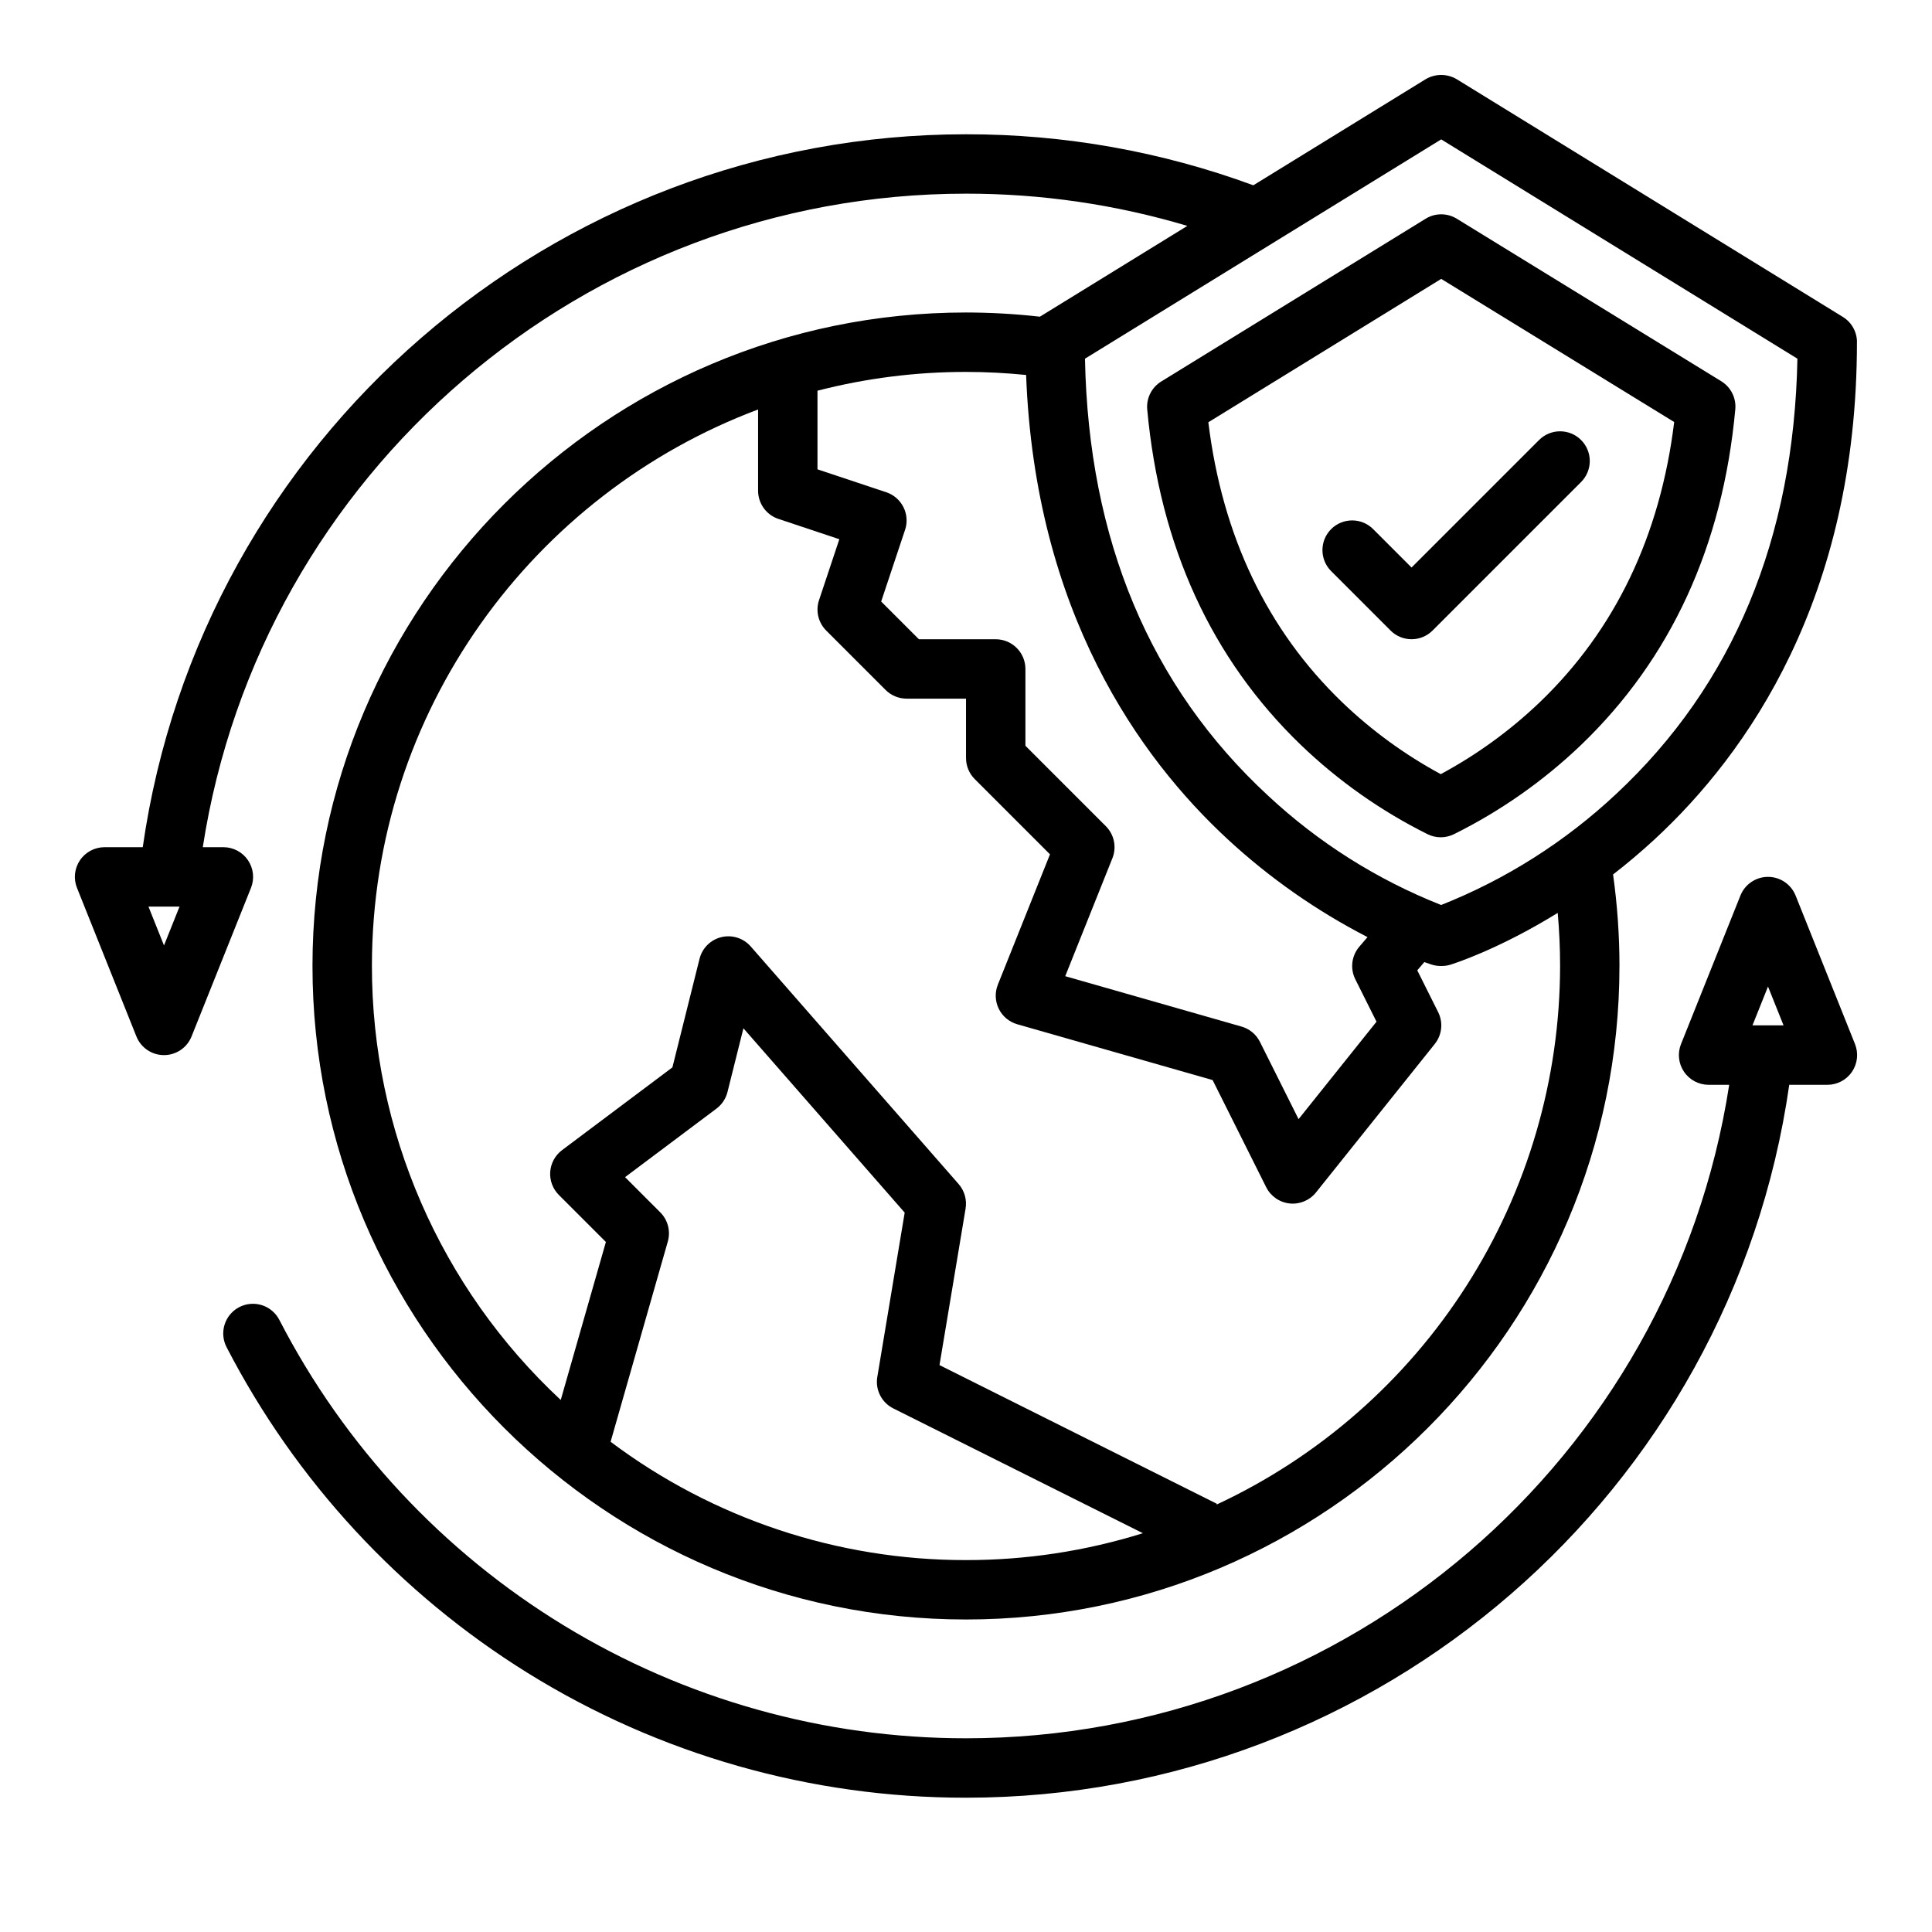
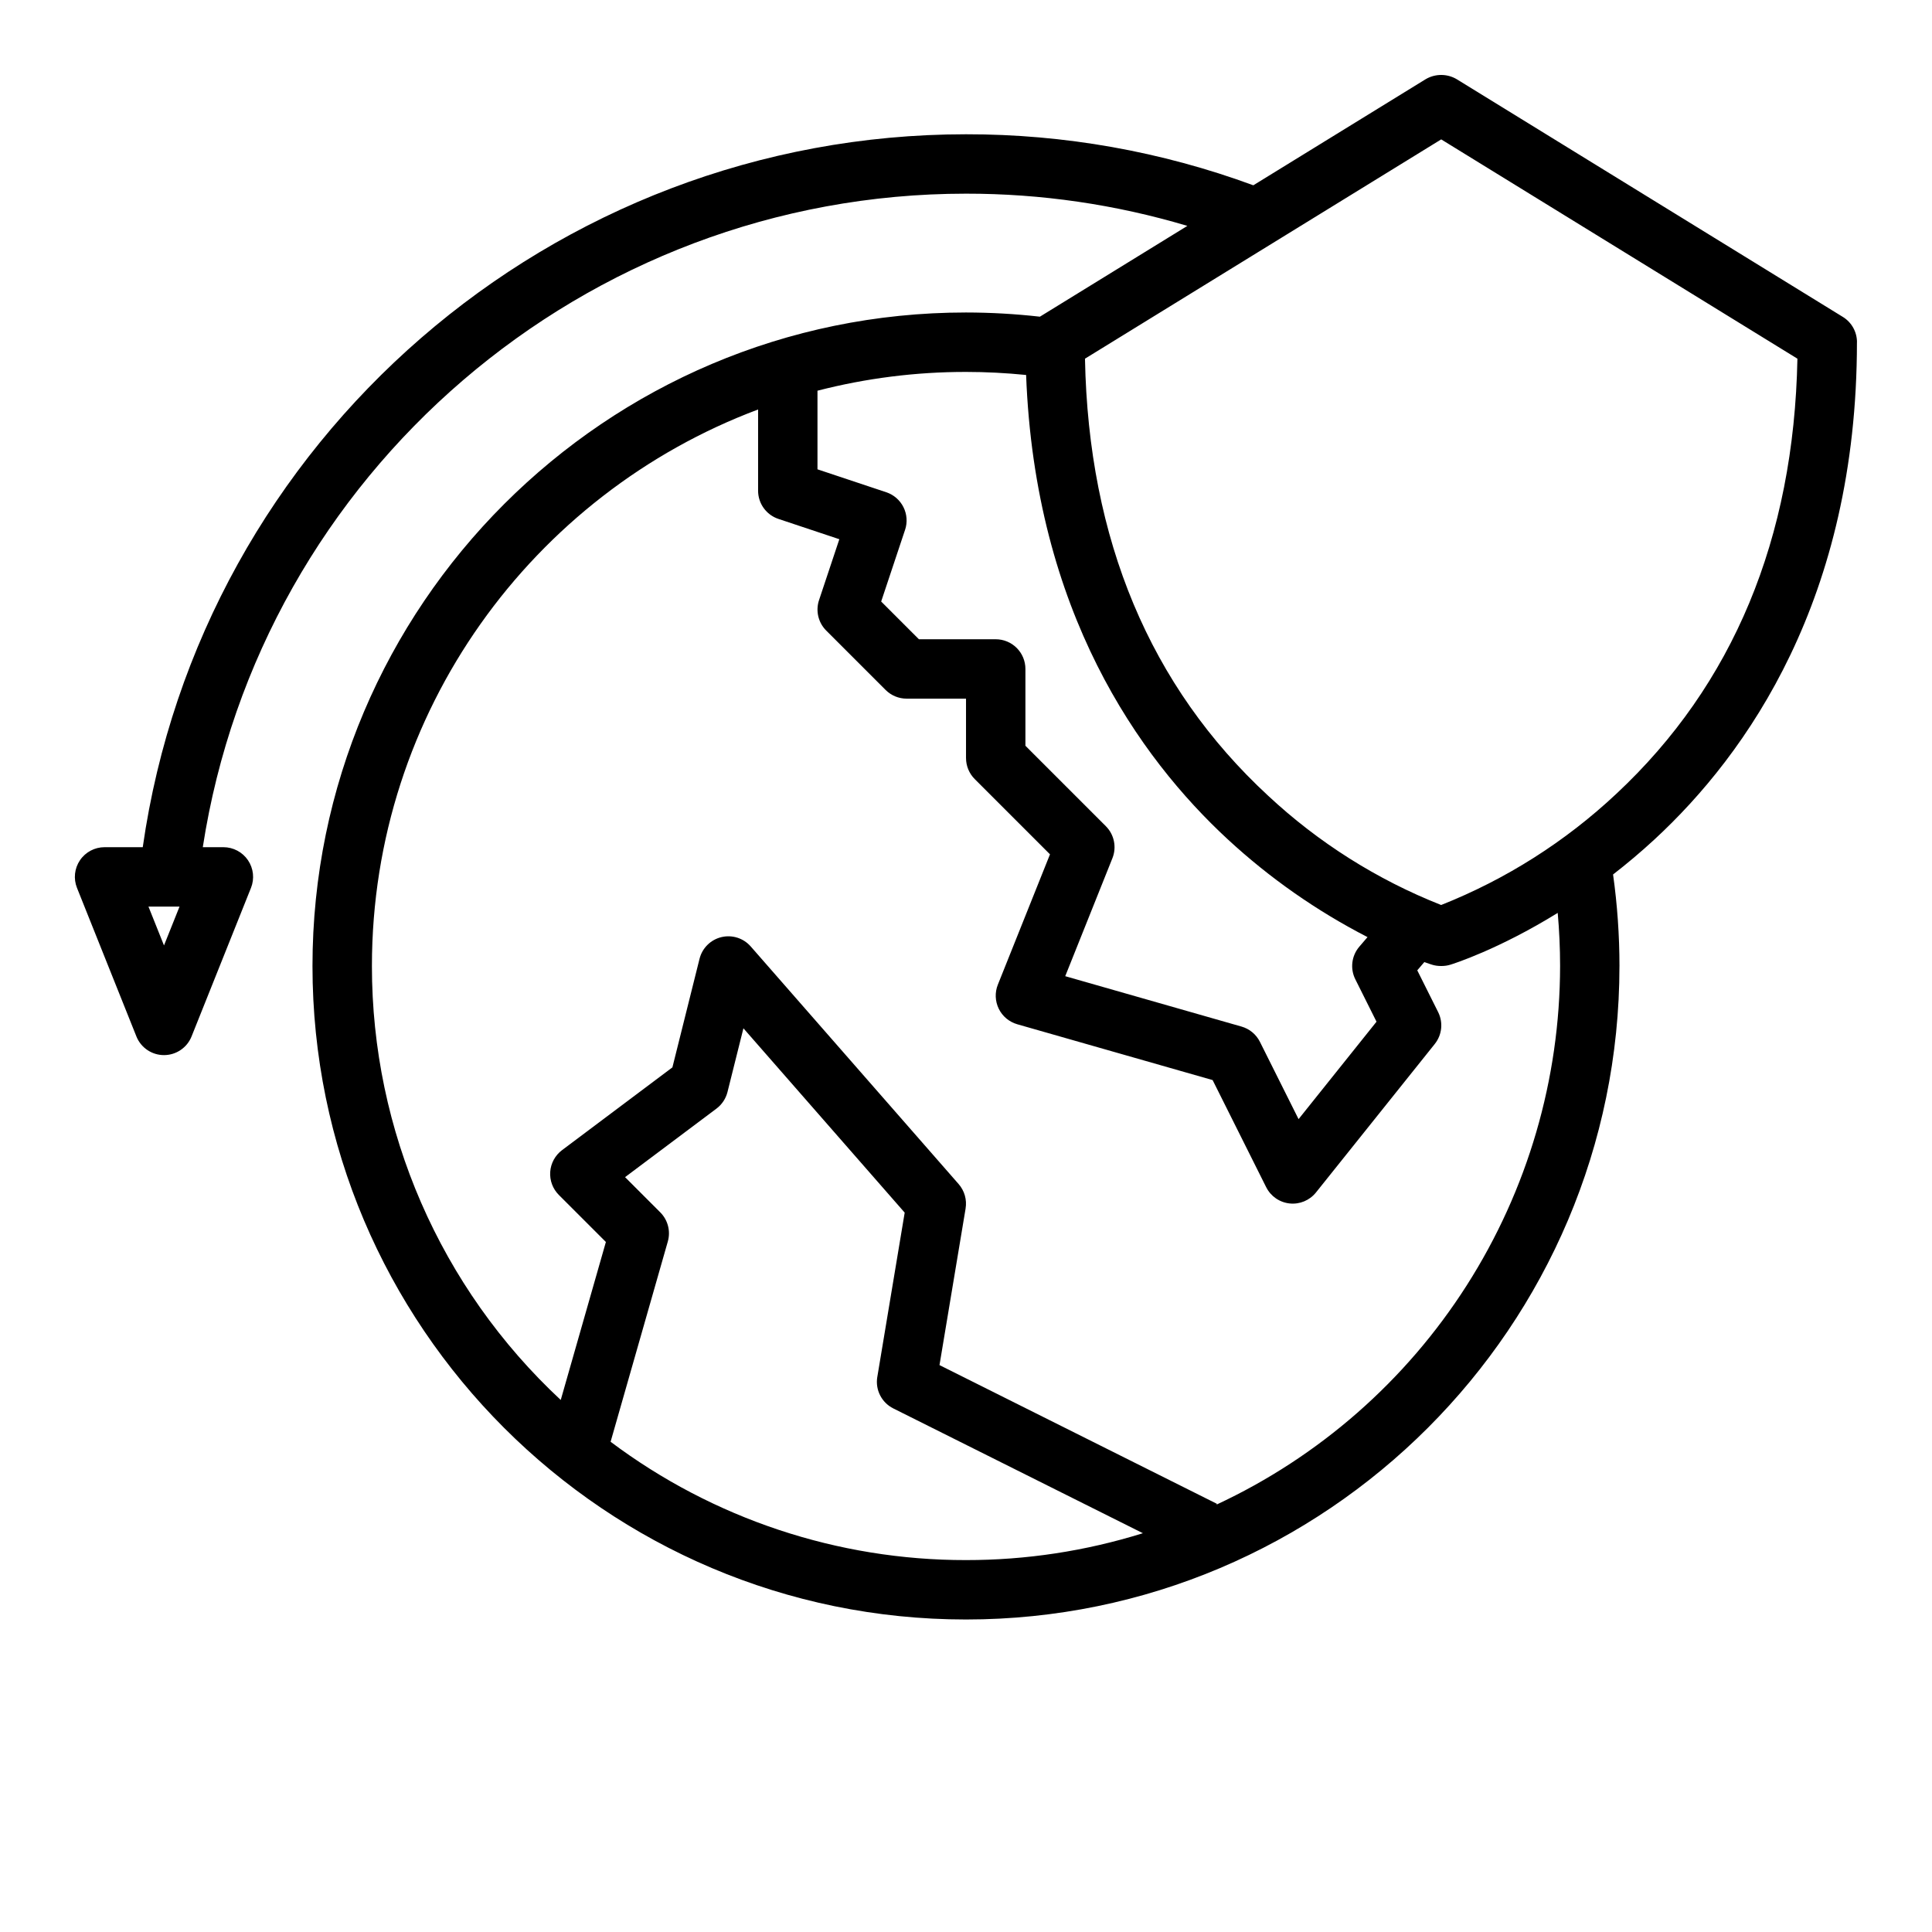
<svg xmlns="http://www.w3.org/2000/svg" fill="#000000" width="800px" height="800px" version="1.1" viewBox="144 144 512 512">
  <g>
    <path d="m636.12 234.69c0-2.734-1.418-5.273-3.746-6.703l-102.3-62.977h0.004c-2.555-1.527-5.742-1.527-8.297 0l-45.637 28.094c-24.383-8.977-50.164-13.555-76.145-13.52-109.59 0-202.73 80.961-218.17 188.93h-10.117c-2.613 0-5.055 1.293-6.519 3.457s-1.762 4.91-0.789 7.336l15.742 39.359v0.004c1.195 2.988 4.09 4.945 7.309 4.945s6.113-1.957 7.309-4.945l15.742-39.359 0.004-0.004c0.969-2.426 0.672-5.172-0.793-7.336-1.461-2.164-3.906-3.457-6.516-3.457h-5.461c15.301-99.129 101.25-173.19 202.26-173.19 19.863-0.02 39.625 2.859 58.66 8.539l-39.078 24.062c-6.504-0.734-13.039-1.105-19.582-1.113-95.496 0-173.19 77.691-173.19 173.19s77.691 173.18 173.18 173.18c95.496 0 173.18-77.691 173.18-173.18h0.004c-0.004-8.117-0.57-16.223-1.695-24.258 3.625-2.812 7.32-5.902 11.02-9.324 24.453-22.613 53.609-63.824 53.609-131.73zm-448.66 159.86-4.117-10.293h8.234zm173.18-147.01c12.859-3.312 26.086-4.988 39.363-4.977 5.312 0 10.648 0.281 15.926 0.809 2.363 62.754 30.035 101.42 53.43 123.05 11.117 10.277 23.582 18.996 37.047 25.922l-2.172 2.535c-2.062 2.406-2.481 5.812-1.062 8.645l5.617 11.238-20.656 25.82-10.242-20.484c-0.984-1.973-2.754-3.441-4.879-4.047l-46.715-13.352 12.504-31.262c1.168-2.922 0.484-6.262-1.742-8.488l-21.312-21.312v-20.355c0-2.086-0.828-4.09-2.305-5.566-1.477-1.477-3.481-2.305-5.566-2.305h-20.355l-10-10 6.332-19h0.004c0.66-1.98 0.504-4.141-0.43-6.008-0.934-1.867-2.57-3.289-4.551-3.949l-18.234-6.078zm39.363 309.9c-33.965 0.039-67.023-10.965-94.188-31.355l15.164-53.074c0.785-2.746 0.016-5.707-2.004-7.727l-9.328-9.328 24.23-18.168c1.445-1.086 2.473-2.637 2.914-4.391l4.223-16.887 42.738 48.848-7.258 43.559h-0.004c-0.566 3.406 1.156 6.789 4.246 8.332l66.137 33.066-0.004 0.004c-15.172 4.734-30.977 7.137-46.867 7.121zm66.395-14.707 0.098-0.207-73.52-36.762 6.918-41.496-0.004 0.004c0.387-2.328-0.289-4.703-1.84-6.481l-55.105-62.977v0.004c-1.93-2.207-4.922-3.156-7.773-2.469-2.848 0.688-5.078 2.898-5.789 5.742l-7.188 28.773-29.254 21.941c-1.824 1.371-2.965 3.465-3.129 5.738-0.16 2.277 0.672 4.512 2.285 6.125l12.469 12.469-11.965 41.871h0.004c-31.934-29.723-50.062-71.387-50.043-115.01 0-67.438 42.621-125.09 102.34-147.48v21.527c0 3.387 2.168 6.394 5.383 7.469l16.148 5.383-5.383 16.148v-0.004c-0.941 2.832-0.207 5.949 1.902 8.059l15.742 15.742c1.477 1.477 3.481 2.305 5.566 2.305h15.742v15.742l0.004 0.004c0 2.086 0.828 4.09 2.305 5.566l19.945 19.945-13.816 34.539c-0.828 2.066-0.738 4.391 0.242 6.391s2.762 3.488 4.902 4.102l51.773 14.793 14.195 28.391h0.004c1.199 2.402 3.543 4.023 6.211 4.305 2.668 0.285 5.297-0.812 6.973-2.906l31.488-39.359v-0.004c1.918-2.394 2.269-5.691 0.895-8.438l-5.535-11.07 1.871-2.188c1.145 0.41 1.848 0.633 2.008 0.68v0.004c0.754 0.234 1.535 0.352 2.324 0.352h0.281c0.785 0 1.566-0.117 2.32-0.352 0.742-0.227 12.695-4 28.418-13.719 0.414 4.672 0.629 9.375 0.629 14.07v0.004c-0.027 29.984-8.609 59.344-24.734 84.625s-39.129 45.441-66.309 58.109zm105.93-188.35c-13.48 12.648-29.223 22.641-46.41 29.453-16.969-6.703-32.531-16.531-45.871-28.98-31.277-28.914-47.586-67.859-48.516-115.8l94.402-58.117 94.402 58.117c-0.93 47.668-17.066 86.449-48.008 115.33z" />
-     <path d="m283.79 587.32c34.887 21.664 75.141 33.129 116.21 33.09 109.64 0 202.73-80.941 218.17-188.93l10.117 0.004c2.609 0 5.051-1.297 6.516-3.461 1.465-2.164 1.762-4.91 0.793-7.336l-15.742-39.359h-0.004c-1.195-2.988-4.09-4.949-7.309-4.949s-6.113 1.961-7.309 4.949l-15.742 39.359h-0.004c-0.969 2.426-0.672 5.172 0.793 7.336 1.465 2.164 3.906 3.461 6.519 3.461h5.457c-15.297 99.145-101.2 173.18-202.26 173.18-37.578 0.012-74.434-10.324-106.52-29.871-32.094-19.551-58.184-47.555-75.414-80.949-0.945-1.875-2.606-3.297-4.602-3.945-2-0.645-4.176-0.469-6.043 0.496-1.867 0.965-3.269 2.637-3.898 4.644-0.625 2.004-0.426 4.18 0.559 6.035 18.316 35.402 45.855 65.199 79.711 86.242zm328.75-181.88 4.117 10.293h-8.234z" />
-     <path d="m600.16 245.04c-16.961-10.445-45.258-27.828-70.109-43.082-2.531-1.551-5.719-1.551-8.246 0.008l-70.066 43.133c-2.547 1.57-3.988 4.445-3.711 7.426 3.328 36.191 17.047 66.113 40.766 88.945 9.918 9.516 21.219 17.473 33.52 23.602 2.195 1.086 4.773 1.09 6.973 0.008 12.355-6.129 23.707-14.094 33.676-23.625 23.812-22.84 37.578-52.777 40.91-88.988 0.273-2.981-1.164-5.856-3.711-7.426zm-48.098 85.051c-7.852 7.508-16.684 13.922-26.25 19.066-9.516-5.141-18.297-11.543-26.102-19.031-19.867-19.121-31.797-44.074-35.488-74.223l61.715-37.996c21.805 13.383 45.582 27.992 61.738 37.934-3.699 30.16-15.668 55.121-35.613 74.25z" />
-     <path d="m507.9 284.22c-3.074-3.074-8.059-3.074-11.133 0-3.074 3.074-3.074 8.059 0 11.133l15.742 15.742v0.004c1.477 1.477 3.481 2.305 5.566 2.305 2.09 0 4.09-0.828 5.566-2.305l39.359-39.359c3.074-3.074 3.074-8.059 0-11.133-3.074-3.074-8.059-3.074-11.133 0l-33.793 33.793z" />
  </g>
</svg>